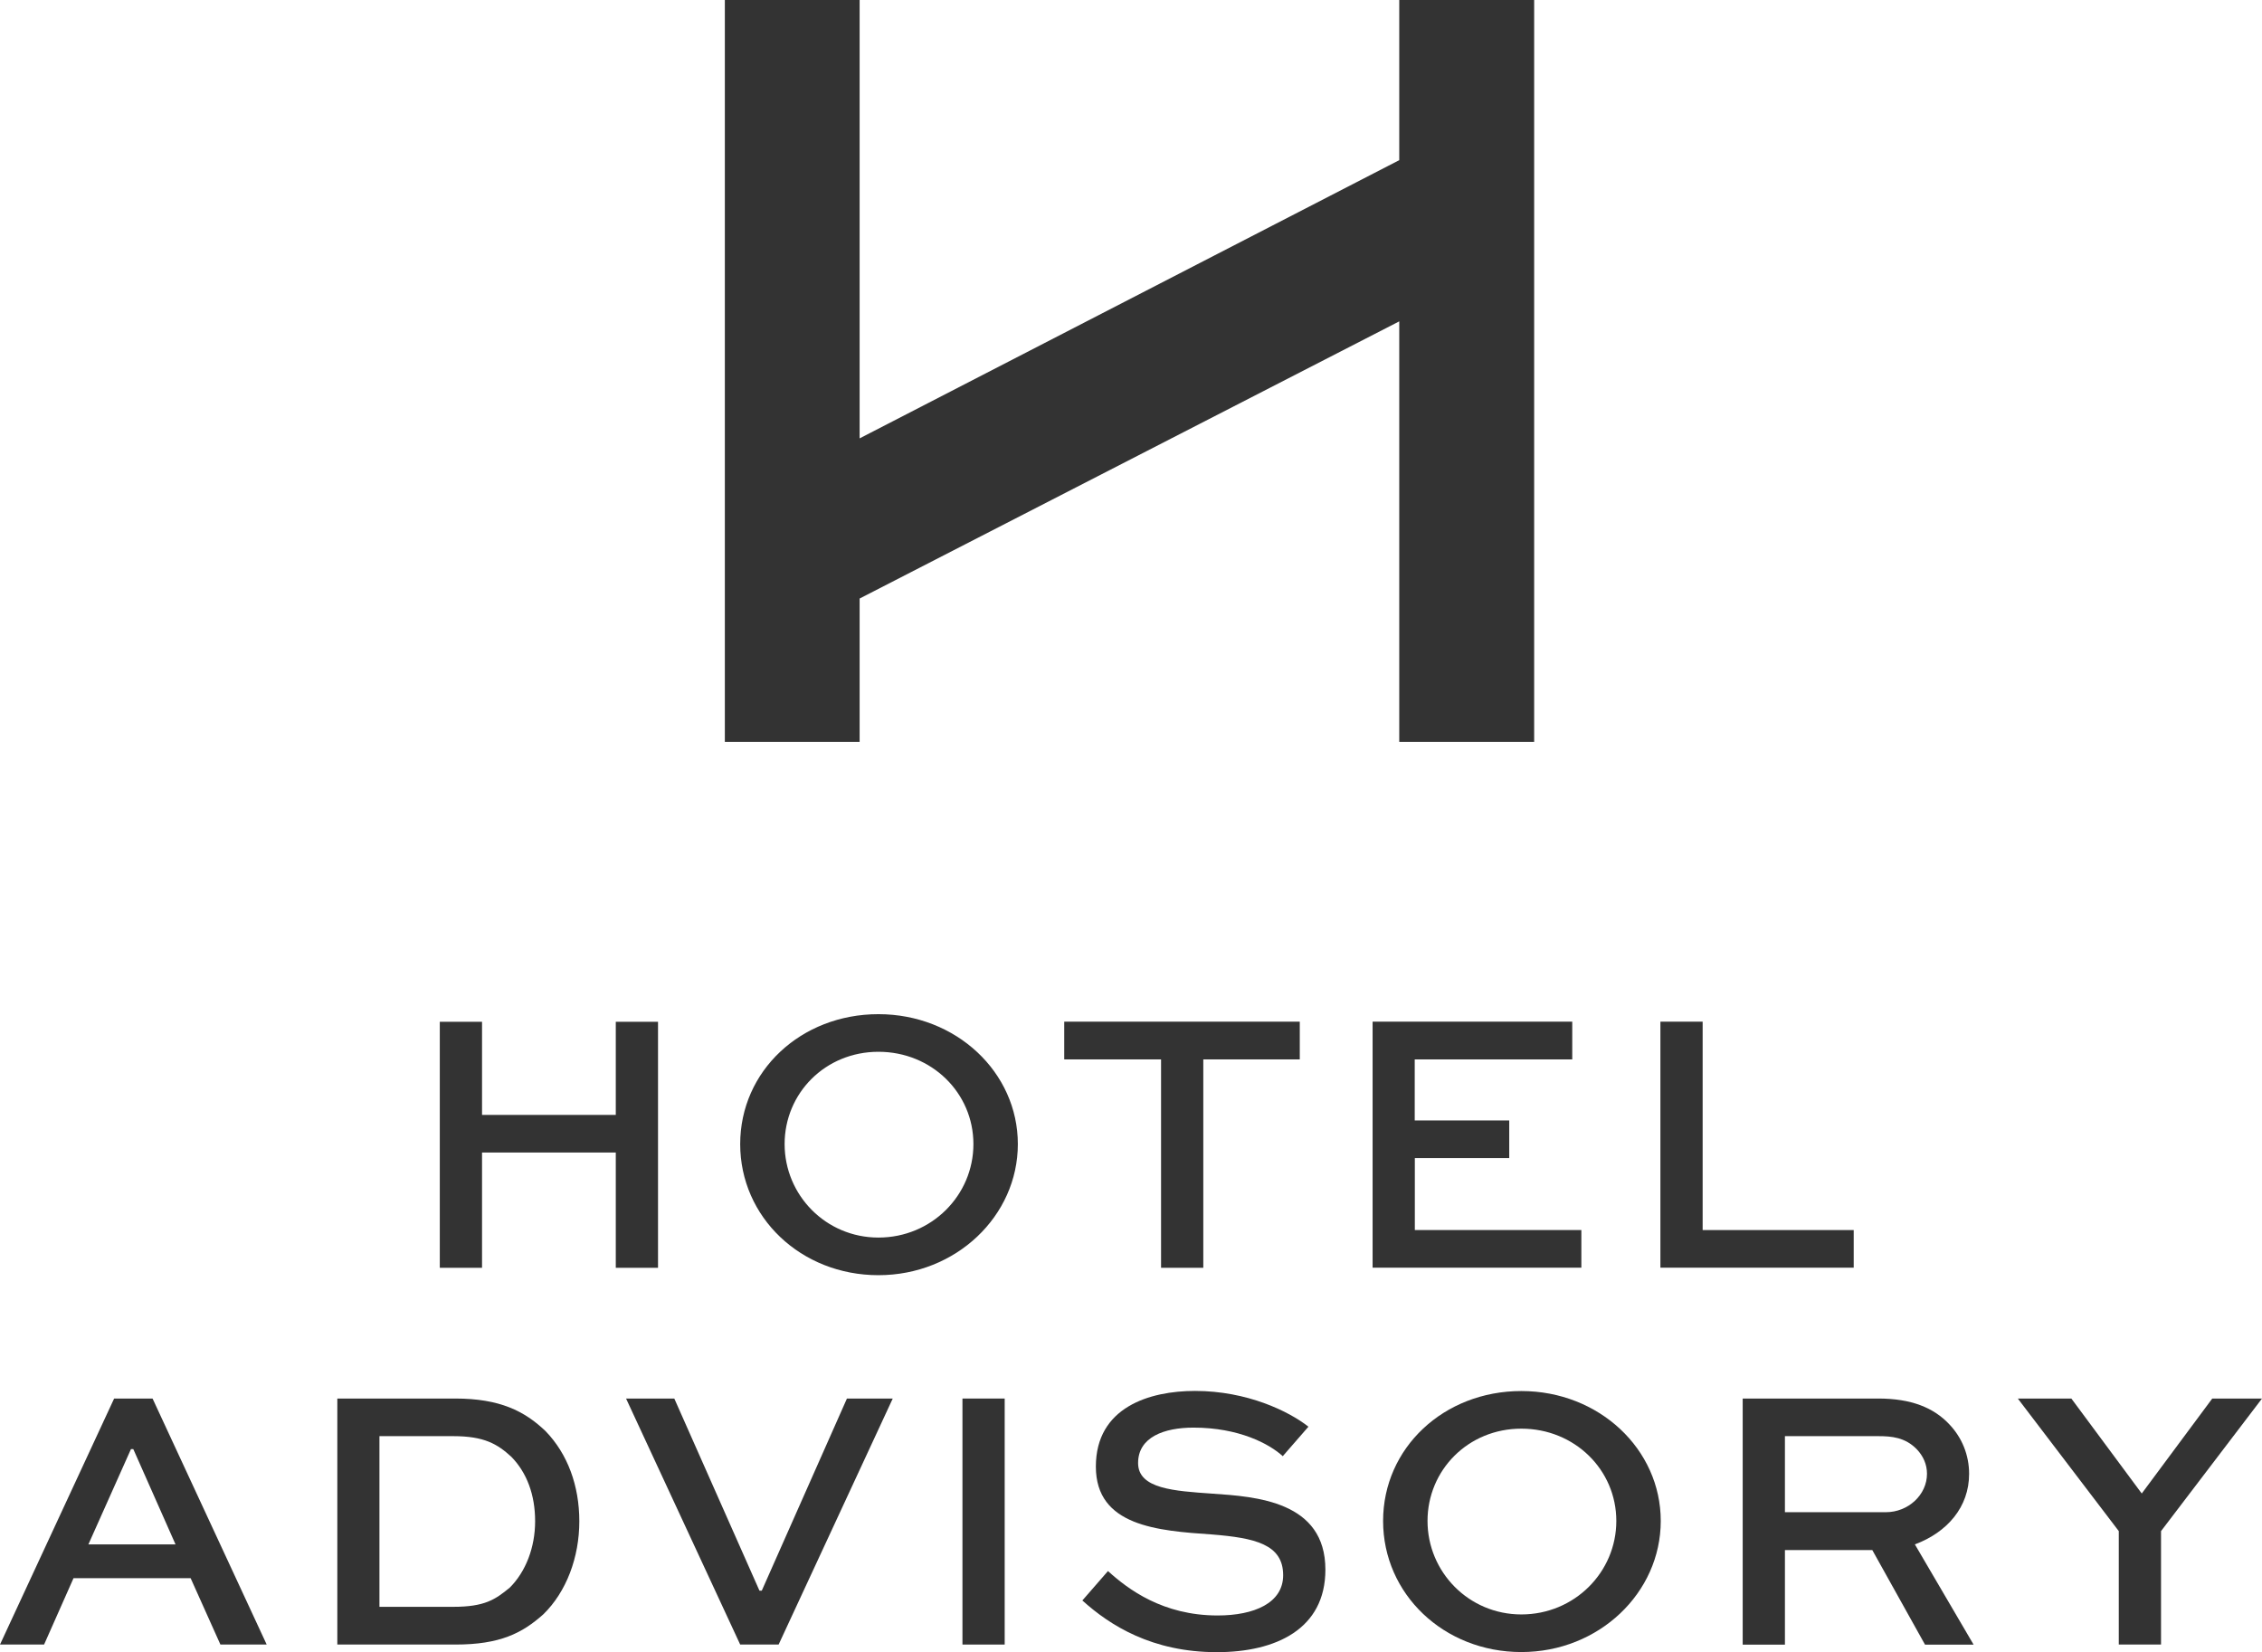
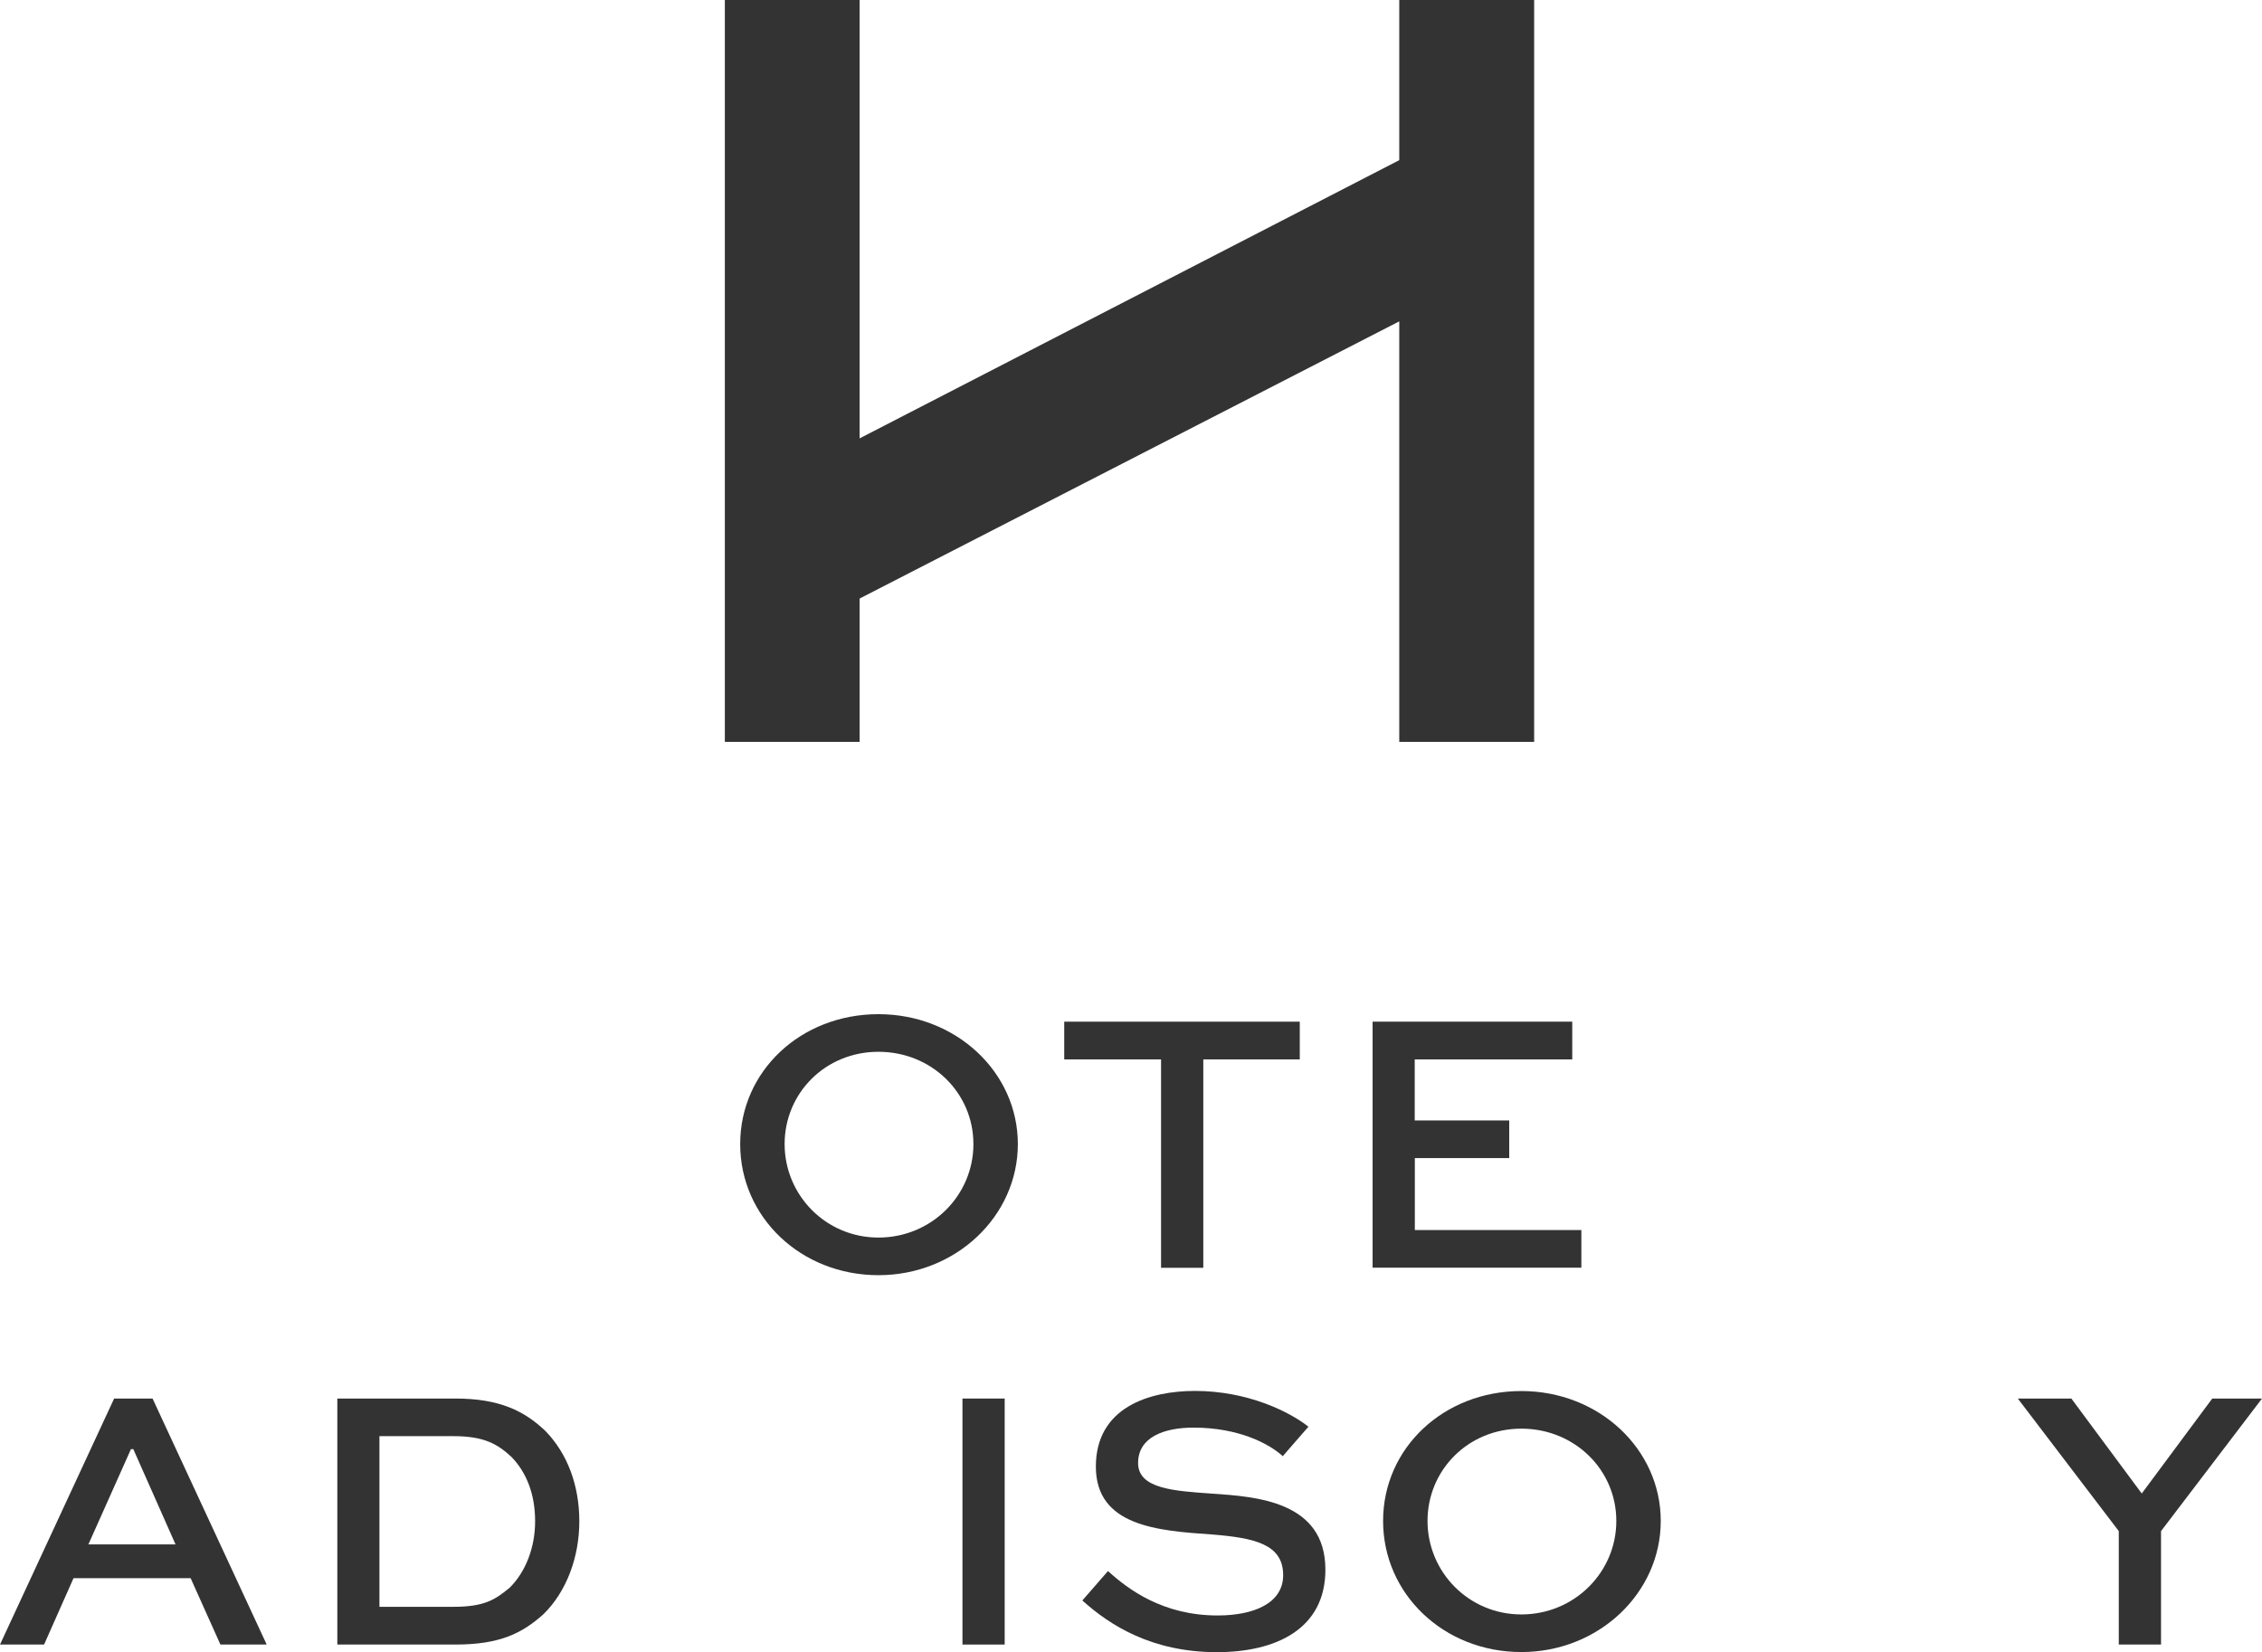
<svg xmlns="http://www.w3.org/2000/svg" id="Layer_1" viewBox="0 0 196.01 143.18">
  <defs>
    <style>.cls-1{fill:#333;}</style>
  </defs>
  <g>
-     <path class="cls-1" d="M38.11,109.87v-21.32h3.66v8.07h11.59v-8.07h3.66v21.32h-3.66v-9.99h-11.59v9.99h-3.66Z" />
    <path class="cls-1" d="M76.12,87.89c6.73,0,12.08,5.03,12.08,11.26s-5.36,11.36-12.08,11.36-11.98-5.03-11.98-11.36,5.26-11.26,11.98-11.26Zm0,19.36c4.6,0,8.23-3.66,8.23-8.1s-3.62-8-8.23-8-8.13,3.59-8.13,8,3.56,8.1,8.13,8.1Z" />
    <path class="cls-1" d="M92.22,88.54h20.41v3.27h-8.36v18.06h-3.66v-18.06h-8.39v-3.27Z" />
    <path class="cls-1" d="M130.79,100.36h-8.19v6.24h14.43v3.26h-18.09v-21.32h17.3v3.27h-13.65v5.29h8.19v3.27Z" />
-     <path class="cls-1" d="M147.54,88.54v18.06h13.09v3.26h-16.75v-21.32h3.66Z" />
    <path class="cls-1" d="M9.89,121.2h3.33l9.89,21.32h-4.01l-2.58-5.75H6.37l-2.55,5.75H0l9.89-21.32Zm-2.22,12.64h7.54l-3.66-8.26h-.2l-3.69,8.26Z" />
    <path class="cls-1" d="M29.23,142.52v-21.32h10.22c3.85,0,6.01,1.08,7.84,2.84,1.89,1.96,2.91,4.7,2.91,7.8s-1.11,6.11-3.13,8.07c-1.83,1.63-3.75,2.61-7.61,2.61h-10.22Zm10.05-3.27c2.71,0,3.63-.62,4.9-1.67,1.37-1.37,2.19-3.46,2.19-5.75s-.72-4.21-2.06-5.58c-1.21-1.11-2.35-1.79-5.03-1.79h-6.4v14.79h6.4Z" />
-     <path class="cls-1" d="M77.36,121.2l-9.89,21.32h-3.33l-9.89-21.32h4.18l7.38,16.65h.2l7.38-16.65h3.98Z" />
    <path class="cls-1" d="M83.4,142.52v-21.32h3.66v21.32h-3.66Z" />
    <path class="cls-1" d="M111.16,126.2c-1.17-1.08-3.82-2.48-7.74-2.48-2.54,0-4.8,.82-4.8,3.07s3.17,2.42,6.4,2.65c3.82,.26,9.83,.65,9.83,6.59,0,5.16-4.31,7.15-9.4,7.15-5.62,0-9.27-2.32-11.66-4.48l2.22-2.55c1.73,1.57,4.74,3.85,9.5,3.85,3.17,0,5.68-1.08,5.68-3.49,0-2.68-2.45-3.23-6.17-3.53-4.7-.32-10.06-.72-10.06-5.88s4.67-6.56,8.59-6.56c4.51,0,8.13,1.76,9.83,3.1l-2.22,2.55Z" />
    <path class="cls-1" d="M131.83,120.55c6.73,0,12.08,5.03,12.08,11.26s-5.36,11.36-12.08,11.36-11.98-5.03-11.98-11.36,5.26-11.26,11.98-11.26Zm0,19.36c4.6,0,8.23-3.66,8.23-8.1s-3.62-8-8.23-8-8.13,3.59-8.13,8,3.56,8.1,8.13,8.1Z" />
-     <path class="cls-1" d="M151.01,142.52v-21.32h11.75c2.84,0,4.8,.78,6.17,2.25,1.08,1.14,1.7,2.64,1.7,4.28,0,2.87-1.89,5.06-4.7,6.11l5.09,8.69h-4.21l-4.57-8.2h-7.57v8.2h-3.66Zm3.66-18.06v6.59h8.75c1.93,0,3.56-1.5,3.56-3.33,0-.82-.33-1.54-.88-2.12-1.01-1.04-2.19-1.14-3.33-1.14h-8.1Z" />
    <path class="cls-1" d="M196.01,121.2l-8.75,11.49v9.83h-3.66v-9.83l-8.75-11.49h4.64l6.1,8.23,6.11-8.23h4.31Z" />
  </g>
  <polygon class="cls-1" points="121.25 0 121.25 13.88 74.49 37.99 74.49 27.67 74.49 0 62.81 0 62.81 64.29 74.49 64.29 74.49 51.87 121.25 27.85 121.25 41.3 121.25 64.29 132.94 64.29 132.94 0 121.25 0" />
</svg>